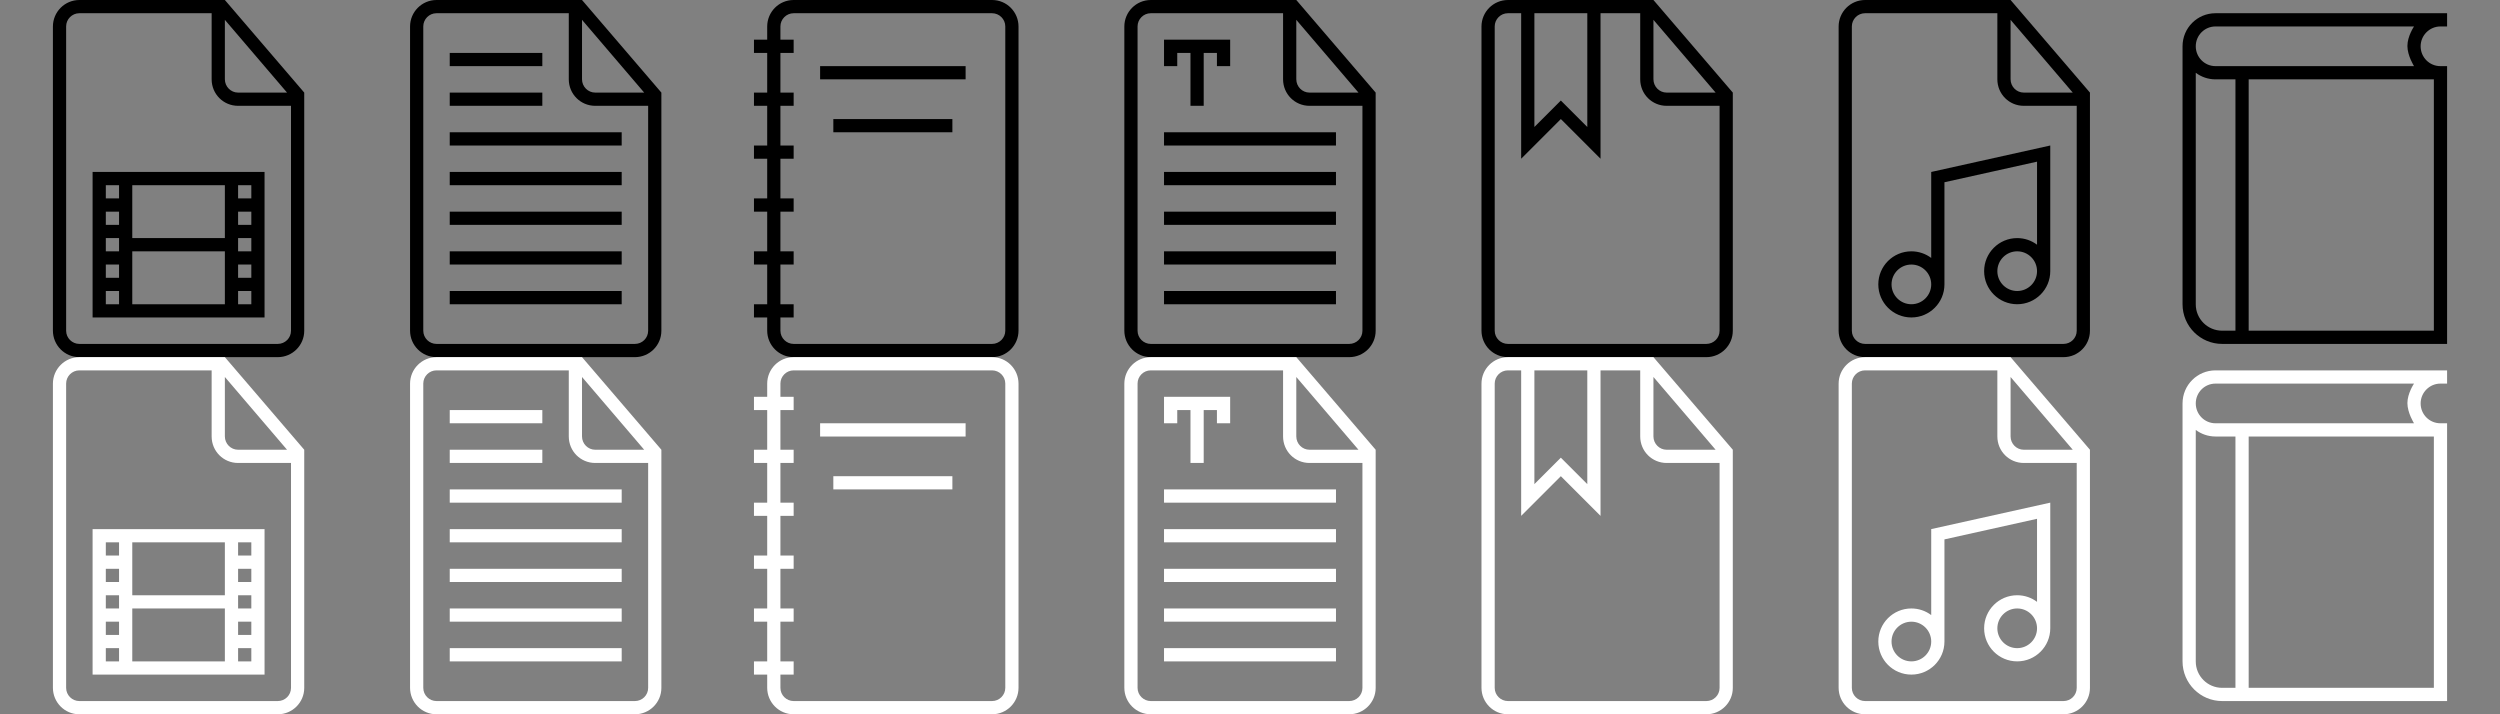
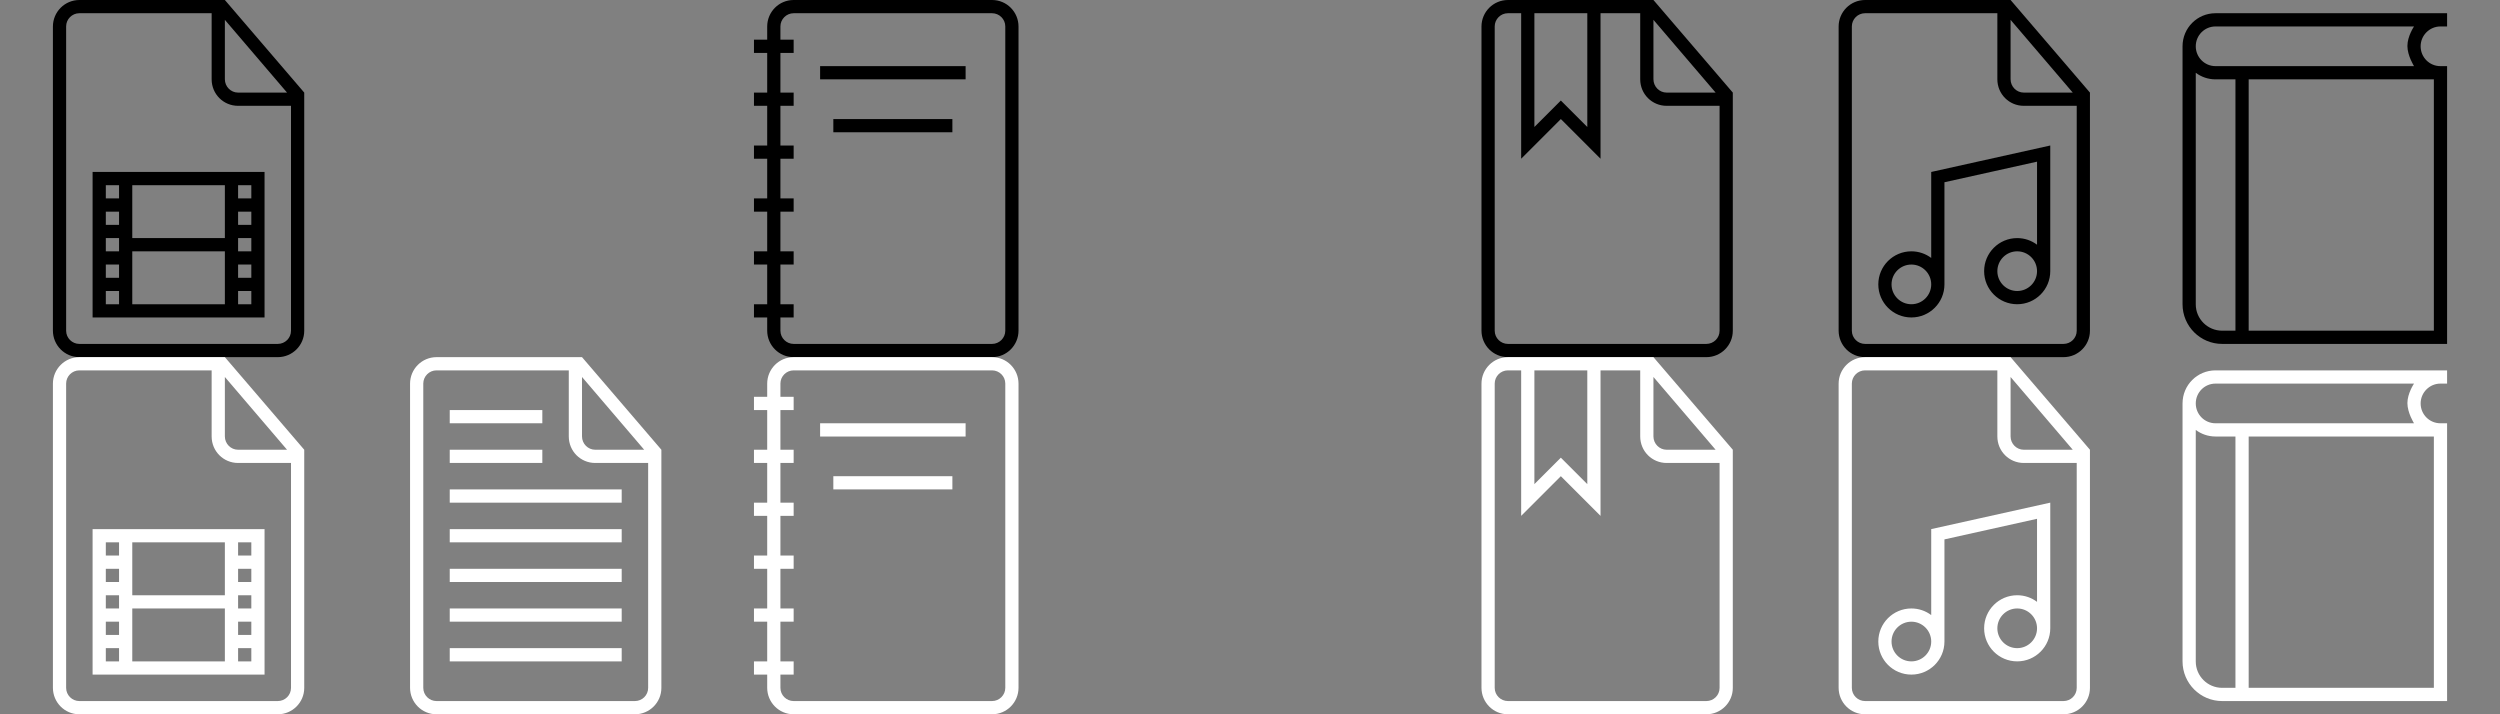
<svg xmlns="http://www.w3.org/2000/svg" preserveAspectRatio="xMidYMid" width="189" height="54" viewBox="0 0 189 54">
  <rect x="0" y="0" width="189" height="54" fill="#808080" stroke="none" />
  <defs>
    <style>
      .cls-1 {
        fill: #000;
      }

      .cls-1, .cls-2 {
        fill-rule: evenodd;
      }

      .cls-2 {
        fill: #fff;
      }
    </style>
  </defs>
-   <path d="M43.500,0.000 L33.003,0.000 C31.897,0.000 31.000,0.898 31.000,2.007 L31.000,24.993 C31.000,26.101 31.891,27.000 32.997,27.000 L48.003,27.000 C49.106,27.000 50.000,26.102 50.000,25.009 L50.000,7.500 L50.000,7.000 L44.000,0.000 L43.500,0.000 L43.500,0.000 L43.500,0.000 L43.500,0.000 ZM43.000,1.000 L32.996,1.000 C32.446,1.000 32.000,1.455 32.000,1.995 L32.000,25.005 C32.000,25.554 32.455,26.000 33.000,26.000 L48.000,26.000 C48.552,26.000 49.000,25.555 49.000,25.007 L49.000,8.000 L44.998,8.000 C43.895,8.000 43.000,7.113 43.000,5.994 L43.000,1.000 L43.000,1.000 L43.000,1.000 ZM44.000,1.500 L44.000,5.991 C44.000,6.548 44.451,7.000 44.997,7.000 L48.700,7.000 L44.000,1.500 L44.000,1.500 L44.000,1.500 ZM34.000,7.000 L34.000,8.000 L41.000,8.000 L41.000,7.000 L34.000,7.000 L34.000,7.000 L34.000,7.000 ZM34.000,4.000 L34.000,5.000 L41.000,5.000 L41.000,4.000 L34.000,4.000 L34.000,4.000 L34.000,4.000 ZM34.000,10.000 L34.000,11.000 L47.000,11.000 L47.000,10.000 L34.000,10.000 L34.000,10.000 L34.000,10.000 ZM34.000,13.000 L34.000,14.000 L47.000,14.000 L47.000,13.000 L34.000,13.000 L34.000,13.000 L34.000,13.000 ZM34.000,16.000 L34.000,17.000 L47.000,17.000 L47.000,16.000 L34.000,16.000 L34.000,16.000 L34.000,16.000 ZM34.000,19.000 L34.000,20.000 L47.000,20.000 L47.000,19.000 L34.000,19.000 L34.000,19.000 L34.000,19.000 ZM34.000,22.000 L34.000,23.000 L47.000,23.000 L47.000,22.000 L34.000,22.000 L34.000,22.000 L34.000,22.000 Z" class="cls-1" />
  <path d="M121.000,1.000 L124.000,1.000 L124.000,5.994 C124.000,7.113 124.895,8.000 125.998,8.000 L130.000,8.000 L130.000,25.007 C130.000,25.555 129.552,26.000 129.000,26.000 L114.000,26.000 C113.455,26.000 113.000,25.554 113.000,25.005 L113.000,1.995 C113.000,1.455 113.446,1.000 113.996,1.000 L115.000,1.000 L115.000,12.000 L118.000,9.000 L121.000,12.000 L121.000,1.000 L121.000,1.000 L121.000,1.000 L121.000,1.000 ZM124.500,-0.000 L114.003,-0.000 C112.897,-0.000 112.000,0.898 112.000,2.007 L112.000,24.993 C112.000,26.101 112.891,27.000 113.997,27.000 L129.003,27.000 C130.106,27.000 131.000,26.102 131.000,25.009 L131.000,7.500 L131.000,7.000 L125.000,-0.000 L124.500,-0.000 L124.500,-0.000 L124.500,-0.000 L124.500,-0.000 ZM125.000,1.500 L125.000,5.991 C125.000,6.548 125.451,7.000 125.997,7.000 L129.700,7.000 L125.000,1.500 L125.000,1.500 L125.000,1.500 ZM116.000,1.000 L116.000,9.600 L118.000,7.600 L120.000,9.600 L120.000,1.000 L116.000,1.000 L116.000,1.000 L116.000,1.000 Z" class="cls-1" />
  <path d="M154.000,12.222 L154.000,18.500 C153.582,18.186 153.063,18.000 152.500,18.000 C151.119,18.000 150.000,19.119 150.000,20.500 C150.000,21.881 151.119,23.000 152.500,23.000 C153.881,23.000 155.000,21.881 155.000,20.500 L155.000,12.000 L155.000,11.000 L146.000,13.000 L146.000,13.500 L146.000,19.500 C145.582,19.186 145.063,19.000 144.500,19.000 C143.119,19.000 142.000,20.119 142.000,21.500 C142.000,22.881 143.119,24.000 144.500,24.000 C145.881,24.000 147.000,22.881 147.000,21.500 L147.000,13.778 L154.000,12.222 L154.000,12.222 L154.000,12.222 ZM151.500,0.000 L141.003,0.000 C139.897,0.000 139.000,0.898 139.000,2.007 L139.000,24.993 C139.000,26.101 139.891,27.000 140.997,27.000 L156.003,27.000 C157.106,27.000 158.000,26.102 158.000,25.009 L158.000,7.500 L158.000,7.000 L152.000,0.000 L151.500,0.000 L151.500,0.000 L151.500,0.000 L151.500,0.000 ZM151.000,1.000 L140.996,1.000 C140.446,1.000 140.000,1.455 140.000,1.995 L140.000,25.005 C140.000,25.554 140.455,26.000 141.000,26.000 L156.000,26.000 C156.552,26.000 157.000,25.555 157.000,25.007 L157.000,8.000 L152.998,8.000 C151.895,8.000 151.000,7.113 151.000,5.994 L151.000,1.000 L151.000,1.000 L151.000,1.000 ZM152.000,1.500 L152.000,5.991 C152.000,6.548 152.451,7.000 152.997,7.000 L156.700,7.000 L152.000,1.500 L152.000,1.500 L152.000,1.500 ZM144.500,23.000 C145.328,23.000 146.000,22.328 146.000,21.500 C146.000,20.672 145.328,20.000 144.500,20.000 C143.672,20.000 143.000,20.672 143.000,21.500 C143.000,22.328 143.672,23.000 144.500,23.000 L144.500,23.000 L144.500,23.000 ZM152.500,22.000 C153.328,22.000 154.000,21.329 154.000,20.500 C154.000,19.672 153.328,19.000 152.500,19.000 C151.672,19.000 151.000,19.672 151.000,20.500 C151.000,21.329 151.672,22.000 152.500,22.000 L152.500,22.000 L152.500,22.000 Z" class="cls-1" />
  <path d="M176.000,6.000 L184.000,6.000 L184.000,25.000 L170.000,25.000 L170.000,6.000 L176.000,6.000 L176.000,6.000 L176.000,6.000 ZM185.000,26.000 L167.994,26.000 C166.343,26.000 165.000,24.657 165.000,23.001 L165.000,3.500 C165.000,2.110 166.116,1.000 167.493,1.000 L185.000,1.000 L185.000,2.000 L184.495,2.000 C183.677,2.000 183.000,2.672 183.000,3.500 C183.000,4.334 183.670,5.000 184.495,5.000 L185.000,5.000 L185.000,26.000 L185.000,26.000 L185.000,26.000 ZM169.000,25.000 L167.995,25.000 C166.893,25.000 166.000,24.108 166.000,23.009 L166.000,5.502 C166.416,5.815 166.933,6.000 167.493,6.000 L169.000,6.000 L169.000,25.000 L169.000,25.000 L169.000,25.000 ZM167.493,2.000 C166.669,2.000 166.000,2.666 166.000,3.500 C166.000,4.328 166.667,5.000 167.493,5.000 L182.500,5.000 C182.500,5.000 182.000,4.210 182.000,3.474 C182.000,2.737 182.500,2.000 182.500,2.000 L167.493,2.000 L167.493,2.000 L167.493,2.000 Z" class="cls-1" />
  <path d="M58.000,16.000 L58.000,19.000 L57.000,19.000 L57.000,20.000 L58.000,20.000 L58.000,20.000 L58.000,23.000 L57.000,23.000 L57.000,24.000 L58.000,24.000 L58.000,24.993 C58.000,26.101 58.891,27.000 59.997,27.000 L75.003,27.000 C76.106,27.000 77.000,26.102 77.000,24.993 L77.000,2.007 C77.000,0.899 76.109,0.000 75.003,0.000 L59.997,0.000 C58.894,0.000 58.000,0.898 58.000,2.007 L58.000,3.000 L57.000,3.000 L57.000,4.000 L58.000,4.000 L58.000,7.000 L57.000,7.000 L57.000,8.000 L58.000,8.000 L58.000,11.000 L57.000,11.000 L57.000,12.000 L58.000,12.000 L58.000,15.000 L57.000,15.000 L57.000,16.000 L58.000,16.000 L58.000,16.000 L58.000,16.000 ZM59.000,16.000 L59.000,19.000 L60.000,19.000 L60.000,20.000 L59.000,20.000 L59.000,23.000 L60.000,23.000 L60.000,24.000 L59.000,24.000 L59.000,25.005 C59.000,25.554 59.455,26.000 60.000,26.000 L75.000,26.000 C75.552,26.000 76.000,25.545 76.000,25.005 L76.000,1.995 C76.000,1.446 75.545,1.000 75.000,1.000 L60.000,1.000 C59.448,1.000 59.000,1.455 59.000,1.995 L59.000,3.000 L60.000,3.000 L60.000,4.000 L59.000,4.000 L59.000,7.000 L60.000,7.000 L60.000,8.000 L59.000,8.000 L59.000,11.000 L60.000,11.000 L60.000,12.000 L59.000,12.000 L59.000,12.000 L59.000,15.000 L60.000,15.000 L60.000,16.000 L59.000,16.000 L59.000,16.000 L59.000,16.000 ZM62.000,5.000 L62.000,6.000 L73.000,6.000 L73.000,5.000 L62.000,5.000 L62.000,5.000 L62.000,5.000 ZM63.000,9.000 L63.000,10.000 L72.000,10.000 L72.000,9.000 L63.000,9.000 L63.000,9.000 L63.000,9.000 Z" class="cls-1" />
-   <path d="M97.500,0.000 L87.003,0.000 C85.897,0.000 85.000,0.898 85.000,2.007 L85.000,24.993 C85.000,26.101 85.891,27.000 86.997,27.000 L102.003,27.000 C103.106,27.000 104.000,26.102 104.000,25.009 L104.000,7.500 L104.000,7.000 L98.000,0.000 L97.500,0.000 L97.500,0.000 L97.500,0.000 L97.500,0.000 ZM97.000,1.000 L86.996,1.000 C86.446,1.000 86.000,1.455 86.000,1.995 L86.000,25.005 C86.000,25.554 86.455,26.000 87.000,26.000 L102.000,26.000 C102.552,26.000 103.000,25.555 103.000,25.007 L103.000,8.000 L98.998,8.000 C97.895,8.000 97.000,7.113 97.000,5.994 L97.000,1.000 L97.000,1.000 L97.000,1.000 ZM98.000,1.500 L98.000,5.991 C98.000,6.548 98.451,7.000 98.997,7.000 L102.700,7.000 L98.000,1.500 L98.000,1.500 L98.000,1.500 ZM88.000,3.000 L88.000,4.000 L88.000,5.000 L89.000,5.000 L89.000,4.000 L90.000,4.000 L90.000,8.000 L91.000,8.000 L91.000,4.000 L92.000,4.000 L92.000,5.000 L93.000,5.000 L93.000,4.000 L93.000,3.000 L88.000,3.000 L88.000,3.000 L88.000,3.000 ZM88.000,13.000 L88.000,14.000 L101.000,14.000 L101.000,13.000 L88.000,13.000 L88.000,13.000 L88.000,13.000 ZM88.000,10.000 L88.000,11.000 L101.000,11.000 L101.000,10.000 L88.000,10.000 L88.000,10.000 L88.000,10.000 ZM88.000,16.000 L88.000,17.000 L101.000,17.000 L101.000,16.000 L88.000,16.000 L88.000,16.000 L88.000,16.000 ZM88.000,19.000 L88.000,20.000 L101.000,20.000 L101.000,19.000 L88.000,19.000 L88.000,19.000 L88.000,19.000 ZM88.000,22.000 L88.000,23.000 L101.000,23.000 L101.000,22.000 L88.000,22.000 L88.000,22.000 L88.000,22.000 Z" class="cls-1" />
  <path d="M21.003,27.000 L5.997,27.000 C4.891,27.000 4.000,26.101 4.000,24.993 L4.000,2.007 C4.000,0.898 4.897,-0.000 6.003,-0.000 L16.500,-0.000 L17.000,-0.000 L23.000,7.000 L23.000,7.500 L23.000,25.009 C23.000,26.102 22.106,27.000 21.003,27.000 ZM17.000,1.500 L17.000,5.991 C17.000,6.548 17.451,7.000 17.997,7.000 L21.700,7.000 L17.000,1.500 ZM22.000,8.000 L17.998,8.000 C16.894,8.000 16.000,7.113 16.000,5.994 L16.000,1.000 L5.996,1.000 C5.446,1.000 5.000,1.455 5.000,1.995 L5.000,25.005 C5.000,25.554 5.455,26.000 6.000,26.000 L21.000,26.000 C21.552,26.000 22.000,25.555 22.000,25.007 L22.000,8.000 ZM7.000,13.000 L20.000,13.000 L20.000,24.000 L7.000,24.000 L7.000,13.000 ZM18.000,23.000 L19.000,23.000 L19.000,22.000 L18.000,22.000 L18.000,23.000 ZM18.000,21.000 L19.000,21.000 L19.000,20.000 L18.000,20.000 L18.000,21.000 ZM18.000,19.000 L19.000,19.000 L19.000,18.000 L18.000,18.000 L18.000,19.000 ZM18.000,17.000 L19.000,17.000 L19.000,16.000 L18.000,16.000 L18.000,17.000 ZM18.000,15.000 L19.000,15.000 L19.000,14.000 L18.000,14.000 L18.000,15.000 ZM10.000,23.000 L17.000,23.000 L17.000,19.000 L10.000,19.000 L10.000,23.000 ZM10.000,18.000 L17.000,18.000 L17.000,14.000 L10.000,14.000 L10.000,18.000 ZM8.000,23.000 L9.000,23.000 L9.000,22.000 L8.000,22.000 L8.000,23.000 ZM8.000,21.000 L9.000,21.000 L9.000,20.000 L8.000,20.000 L8.000,21.000 ZM8.000,19.000 L9.000,19.000 L9.000,18.000 L8.000,18.000 L8.000,19.000 ZM8.000,17.000 L9.000,17.000 L9.000,16.000 L8.000,16.000 L8.000,17.000 ZM8.000,15.000 L9.000,15.000 L9.000,14.000 L8.000,14.000 L8.000,15.000 Z" class="cls-1" />
  <path d="M43.500,27.000 L33.003,27.000 C31.897,27.000 31.000,27.898 31.000,29.007 L31.000,51.993 C31.000,53.101 31.891,54.000 32.997,54.000 L48.003,54.000 C49.106,54.000 50.000,53.102 50.000,52.009 L50.000,34.500 L50.000,34.000 L44.000,27.000 L43.500,27.000 L43.500,27.000 L43.500,27.000 L43.500,27.000 ZM43.000,28.000 L32.996,28.000 C32.446,28.000 32.000,28.455 32.000,28.995 L32.000,52.005 C32.000,52.554 32.455,53.000 33.000,53.000 L48.000,53.000 C48.552,53.000 49.000,52.555 49.000,52.007 L49.000,35.000 L44.998,35.000 C43.895,35.000 43.000,34.113 43.000,32.994 L43.000,28.000 L43.000,28.000 L43.000,28.000 ZM44.000,28.500 L44.000,32.991 C44.000,33.548 44.451,34.000 44.997,34.000 L48.700,34.000 L44.000,28.500 L44.000,28.500 L44.000,28.500 ZM34.000,34.000 L34.000,35.000 L41.000,35.000 L41.000,34.000 L34.000,34.000 L34.000,34.000 L34.000,34.000 ZM34.000,31.000 L34.000,32.000 L41.000,32.000 L41.000,31.000 L34.000,31.000 L34.000,31.000 L34.000,31.000 ZM34.000,37.000 L34.000,38.000 L47.000,38.000 L47.000,37.000 L34.000,37.000 L34.000,37.000 L34.000,37.000 ZM34.000,40.000 L34.000,41.000 L47.000,41.000 L47.000,40.000 L34.000,40.000 L34.000,40.000 L34.000,40.000 ZM34.000,43.000 L34.000,44.000 L47.000,44.000 L47.000,43.000 L34.000,43.000 L34.000,43.000 L34.000,43.000 ZM34.000,46.000 L34.000,47.000 L47.000,47.000 L47.000,46.000 L34.000,46.000 L34.000,46.000 L34.000,46.000 ZM34.000,49.000 L34.000,50.000 L47.000,50.000 L47.000,49.000 L34.000,49.000 L34.000,49.000 L34.000,49.000 Z" class="cls-2" />
  <path d="M121.000,28.000 L124.000,28.000 L124.000,32.994 C124.000,34.113 124.895,35.000 125.998,35.000 L130.000,35.000 L130.000,52.007 C130.000,52.555 129.552,53.000 129.000,53.000 L114.000,53.000 C113.455,53.000 113.000,52.554 113.000,52.005 L113.000,28.995 C113.000,28.455 113.446,28.000 113.996,28.000 L115.000,28.000 L115.000,39.000 L118.000,36.000 L121.000,39.000 L121.000,28.000 L121.000,28.000 L121.000,28.000 L121.000,28.000 ZM124.500,27.000 L114.003,27.000 C112.897,27.000 112.000,27.898 112.000,29.007 L112.000,51.993 C112.000,53.101 112.891,54.000 113.997,54.000 L129.003,54.000 C130.106,54.000 131.000,53.102 131.000,52.009 L131.000,34.500 L131.000,34.000 L125.000,27.000 L124.500,27.000 L124.500,27.000 L124.500,27.000 L124.500,27.000 ZM125.000,28.500 L125.000,32.991 C125.000,33.548 125.451,34.000 125.997,34.000 L129.700,34.000 L125.000,28.500 L125.000,28.500 L125.000,28.500 ZM116.000,28.000 L116.000,36.600 L118.000,34.600 L120.000,36.600 L120.000,28.000 L116.000,28.000 L116.000,28.000 L116.000,28.000 Z" class="cls-2" />
  <path d="M154.000,39.222 L154.000,45.500 C153.582,45.186 153.063,45.000 152.500,45.000 C151.119,45.000 150.000,46.119 150.000,47.500 C150.000,48.881 151.119,50.000 152.500,50.000 C153.881,50.000 155.000,48.881 155.000,47.500 L155.000,39.000 L155.000,38.000 L146.000,40.000 L146.000,40.500 L146.000,46.500 C145.582,46.186 145.063,46.000 144.500,46.000 C143.119,46.000 142.000,47.119 142.000,48.500 C142.000,49.881 143.119,51.000 144.500,51.000 C145.881,51.000 147.000,49.881 147.000,48.500 L147.000,40.778 L154.000,39.222 L154.000,39.222 L154.000,39.222 ZM151.500,27.000 L141.003,27.000 C139.897,27.000 139.000,27.898 139.000,29.007 L139.000,51.993 C139.000,53.101 139.891,54.000 140.997,54.000 L156.003,54.000 C157.106,54.000 158.000,53.102 158.000,52.009 L158.000,34.500 L158.000,34.000 L152.000,27.000 L151.500,27.000 L151.500,27.000 L151.500,27.000 L151.500,27.000 ZM151.000,28.000 L140.996,28.000 C140.446,28.000 140.000,28.455 140.000,28.995 L140.000,52.005 C140.000,52.554 140.455,53.000 141.000,53.000 L156.000,53.000 C156.552,53.000 157.000,52.555 157.000,52.007 L157.000,35.000 L152.998,35.000 C151.895,35.000 151.000,34.113 151.000,32.994 L151.000,28.000 L151.000,28.000 L151.000,28.000 ZM152.000,28.500 L152.000,32.991 C152.000,33.548 152.451,34.000 152.997,34.000 L156.700,34.000 L152.000,28.500 L152.000,28.500 L152.000,28.500 ZM144.500,50.000 C145.328,50.000 146.000,49.328 146.000,48.500 C146.000,47.672 145.328,47.000 144.500,47.000 C143.672,47.000 143.000,47.672 143.000,48.500 C143.000,49.328 143.672,50.000 144.500,50.000 L144.500,50.000 L144.500,50.000 ZM152.500,49.000 C153.328,49.000 154.000,48.329 154.000,47.500 C154.000,46.672 153.328,46.000 152.500,46.000 C151.672,46.000 151.000,46.672 151.000,47.500 C151.000,48.329 151.672,49.000 152.500,49.000 L152.500,49.000 L152.500,49.000 Z" class="cls-2" />
  <path d="M176.000,33.000 L184.000,33.000 L184.000,52.000 L170.000,52.000 L170.000,33.000 L176.000,33.000 L176.000,33.000 L176.000,33.000 ZM185.000,53.000 L167.994,53.000 C166.343,53.000 165.000,51.657 165.000,50.001 L165.000,30.500 C165.000,29.110 166.116,28.000 167.493,28.000 L185.000,28.000 L185.000,29.000 L184.495,29.000 C183.677,29.000 183.000,29.672 183.000,30.500 C183.000,31.334 183.670,32.000 184.495,32.000 L185.000,32.000 L185.000,53.000 L185.000,53.000 L185.000,53.000 ZM169.000,52.000 L167.995,52.000 C166.893,52.000 166.000,51.108 166.000,50.009 L166.000,32.502 C166.416,32.815 166.933,33.000 167.493,33.000 L169.000,33.000 L169.000,52.000 L169.000,52.000 L169.000,52.000 ZM167.493,29.000 C166.669,29.000 166.000,29.666 166.000,30.500 C166.000,31.328 166.667,32.000 167.493,32.000 L182.500,32.000 C182.500,32.000 182.000,31.210 182.000,30.474 C182.000,29.737 182.500,29.000 182.500,29.000 L167.493,29.000 L167.493,29.000 L167.493,29.000 Z" class="cls-2" />
  <path d="M58.000,43.000 L58.000,46.000 L57.000,46.000 L57.000,47.000 L58.000,47.000 L58.000,47.000 L58.000,50.000 L57.000,50.000 L57.000,51.000 L58.000,51.000 L58.000,51.993 C58.000,53.101 58.891,54.000 59.997,54.000 L75.003,54.000 C76.106,54.000 77.000,53.102 77.000,51.993 L77.000,29.007 C77.000,27.899 76.109,27.000 75.003,27.000 L59.997,27.000 C58.894,27.000 58.000,27.898 58.000,29.007 L58.000,30.000 L57.000,30.000 L57.000,31.000 L58.000,31.000 L58.000,34.000 L57.000,34.000 L57.000,35.000 L58.000,35.000 L58.000,38.000 L57.000,38.000 L57.000,39.000 L58.000,39.000 L58.000,42.000 L57.000,42.000 L57.000,43.000 L58.000,43.000 L58.000,43.000 L58.000,43.000 ZM59.000,43.000 L59.000,46.000 L60.000,46.000 L60.000,47.000 L59.000,47.000 L59.000,50.000 L60.000,50.000 L60.000,51.000 L59.000,51.000 L59.000,52.005 C59.000,52.554 59.455,53.000 60.000,53.000 L75.000,53.000 C75.552,53.000 76.000,52.545 76.000,52.005 L76.000,28.995 C76.000,28.446 75.545,28.000 75.000,28.000 L60.000,28.000 C59.448,28.000 59.000,28.455 59.000,28.995 L59.000,30.000 L60.000,30.000 L60.000,31.000 L59.000,31.000 L59.000,34.000 L60.000,34.000 L60.000,35.000 L59.000,35.000 L59.000,38.000 L60.000,38.000 L60.000,39.000 L59.000,39.000 L59.000,39.000 L59.000,42.000 L60.000,42.000 L60.000,43.000 L59.000,43.000 L59.000,43.000 L59.000,43.000 ZM62.000,32.000 L62.000,33.000 L73.000,33.000 L73.000,32.000 L62.000,32.000 L62.000,32.000 L62.000,32.000 ZM63.000,36.000 L63.000,37.000 L72.000,37.000 L72.000,36.000 L63.000,36.000 L63.000,36.000 L63.000,36.000 Z" class="cls-2" />
-   <path d="M97.500,27.000 L87.003,27.000 C85.897,27.000 85.000,27.898 85.000,29.007 L85.000,51.993 C85.000,53.101 85.891,54.000 86.997,54.000 L102.003,54.000 C103.106,54.000 104.000,53.102 104.000,52.009 L104.000,34.500 L104.000,34.000 L98.000,27.000 L97.500,27.000 L97.500,27.000 L97.500,27.000 L97.500,27.000 ZM97.000,28.000 L86.996,28.000 C86.446,28.000 86.000,28.455 86.000,28.995 L86.000,52.005 C86.000,52.554 86.455,53.000 87.000,53.000 L102.000,53.000 C102.552,53.000 103.000,52.555 103.000,52.007 L103.000,35.000 L98.998,35.000 C97.895,35.000 97.000,34.113 97.000,32.994 L97.000,28.000 L97.000,28.000 L97.000,28.000 ZM98.000,28.500 L98.000,32.991 C98.000,33.548 98.451,34.000 98.997,34.000 L102.700,34.000 L98.000,28.500 L98.000,28.500 L98.000,28.500 ZM88.000,30.000 L88.000,31.000 L88.000,32.000 L89.000,32.000 L89.000,31.000 L90.000,31.000 L90.000,35.000 L91.000,35.000 L91.000,31.000 L92.000,31.000 L92.000,32.000 L93.000,32.000 L93.000,31.000 L93.000,30.000 L88.000,30.000 L88.000,30.000 L88.000,30.000 ZM88.000,40.000 L88.000,41.000 L101.000,41.000 L101.000,40.000 L88.000,40.000 L88.000,40.000 L88.000,40.000 ZM88.000,37.000 L88.000,38.000 L101.000,38.000 L101.000,37.000 L88.000,37.000 L88.000,37.000 L88.000,37.000 ZM88.000,43.000 L88.000,44.000 L101.000,44.000 L101.000,43.000 L88.000,43.000 L88.000,43.000 L88.000,43.000 ZM88.000,46.000 L88.000,47.000 L101.000,47.000 L101.000,46.000 L88.000,46.000 L88.000,46.000 L88.000,46.000 ZM88.000,49.000 L88.000,50.000 L101.000,50.000 L101.000,49.000 L88.000,49.000 L88.000,49.000 L88.000,49.000 Z" class="cls-2" />
  <path d="M21.003,54.000 L5.997,54.000 C4.891,54.000 4.000,53.101 4.000,51.993 L4.000,29.007 C4.000,27.898 4.897,27.000 6.003,27.000 L16.500,27.000 L17.000,27.000 L23.000,34.000 L23.000,34.500 L23.000,52.009 C23.000,53.102 22.106,54.000 21.003,54.000 ZM17.000,28.500 L17.000,32.991 C17.000,33.548 17.451,34.000 17.997,34.000 L21.700,34.000 L17.000,28.500 ZM22.000,35.000 L17.998,35.000 C16.894,35.000 16.000,34.113 16.000,32.994 L16.000,28.000 L5.996,28.000 C5.446,28.000 5.000,28.455 5.000,28.995 L5.000,52.005 C5.000,52.554 5.455,53.000 6.000,53.000 L21.000,53.000 C21.552,53.000 22.000,52.555 22.000,52.007 L22.000,35.000 ZM7.000,40.000 L20.000,40.000 L20.000,51.000 L7.000,51.000 L7.000,40.000 ZM18.000,50.000 L19.000,50.000 L19.000,49.000 L18.000,49.000 L18.000,50.000 ZM18.000,48.000 L19.000,48.000 L19.000,47.000 L18.000,47.000 L18.000,48.000 ZM18.000,46.000 L19.000,46.000 L19.000,45.000 L18.000,45.000 L18.000,46.000 ZM18.000,44.000 L19.000,44.000 L19.000,43.000 L18.000,43.000 L18.000,44.000 ZM18.000,42.000 L19.000,42.000 L19.000,41.000 L18.000,41.000 L18.000,42.000 ZM10.000,50.000 L17.000,50.000 L17.000,46.000 L10.000,46.000 L10.000,50.000 ZM10.000,45.000 L17.000,45.000 L17.000,41.000 L10.000,41.000 L10.000,45.000 ZM8.000,50.000 L9.000,50.000 L9.000,49.000 L8.000,49.000 L8.000,50.000 ZM8.000,48.000 L9.000,48.000 L9.000,47.000 L8.000,47.000 L8.000,48.000 ZM8.000,46.000 L9.000,46.000 L9.000,45.000 L8.000,45.000 L8.000,46.000 ZM8.000,44.000 L9.000,44.000 L9.000,43.000 L8.000,43.000 L8.000,44.000 ZM8.000,42.000 L9.000,42.000 L9.000,41.000 L8.000,41.000 L8.000,42.000 Z" class="cls-2" />
</svg>